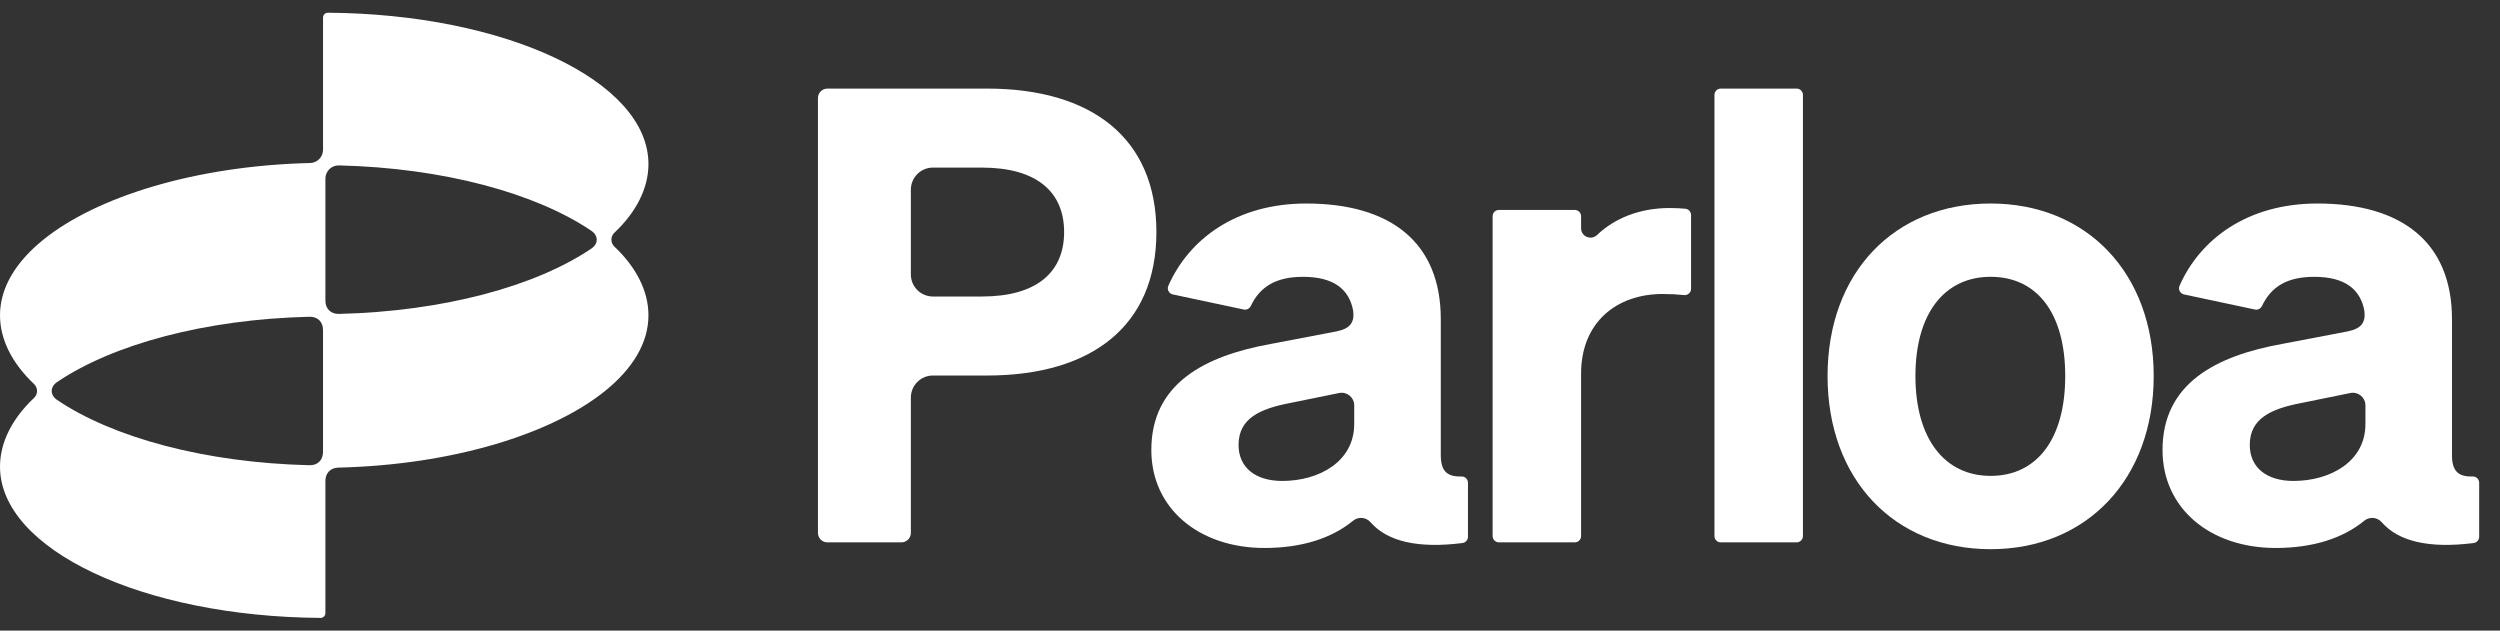
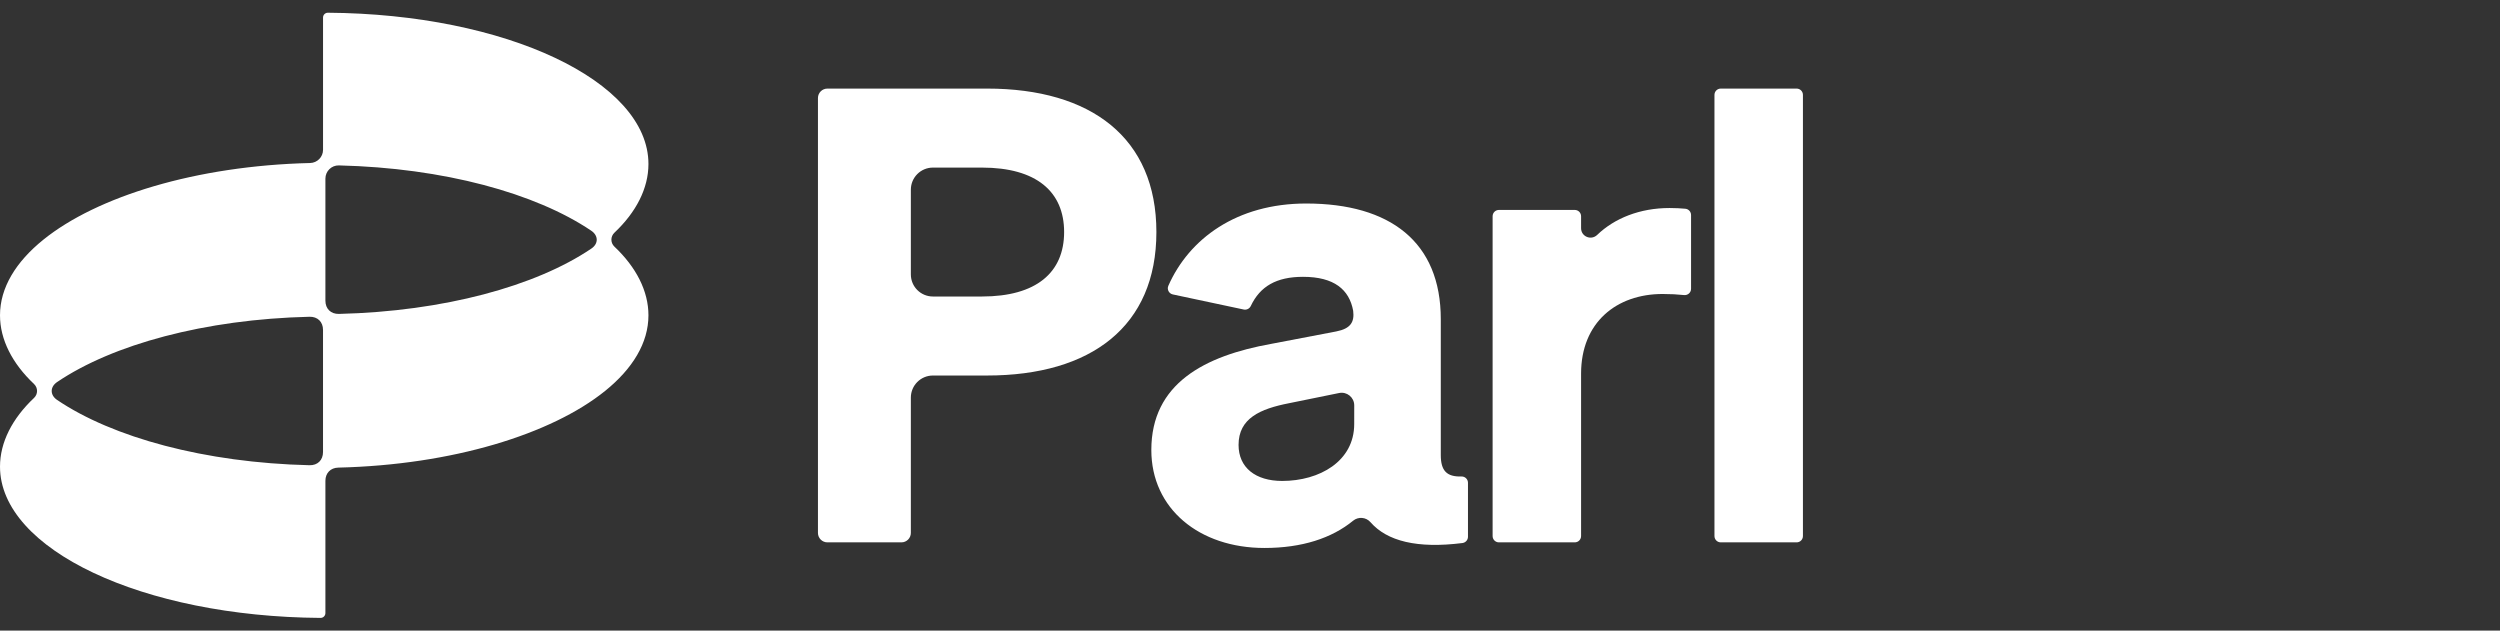
<svg xmlns="http://www.w3.org/2000/svg" width="111" height="28" viewBox="0 0 111 28" fill="none">
  <rect x="0" y="0" width="111" height="28" fill="#333333" stroke="none" />
  <g clip-path="url(#clip0_7391_1199)">
    <path d="M27.28 10.95C27.101 10.781 27.101 10.502 27.28 10.332C28.247 9.42 28.791 8.36 28.791 7.282C28.791 3.606 22.461 0.619 14.557 0.565C14.439 0.565 14.343 0.66 14.343 0.779V6.652C14.343 6.971 14.087 7.231 13.768 7.238C8.7 7.359 4.301 8.726 1.926 10.641C0.701 11.629 0 12.776 0 14C0 15.078 0.544 16.137 1.511 17.05C1.69 17.22 1.69 17.499 1.511 17.668C0.544 18.58 0 19.64 0 20.718C0 24.395 6.33 27.382 14.234 27.435C14.352 27.435 14.448 27.34 14.448 27.221V21.348C14.448 21.005 14.676 20.77 15.018 20.762C20.089 20.642 24.489 19.275 26.865 17.359C28.09 16.371 28.791 15.224 28.791 14C28.791 12.922 28.247 11.864 27.28 10.95ZM26.256 11.037C23.792 12.705 19.699 13.826 15.047 13.938C14.689 13.946 14.448 13.71 14.448 13.351V7.931C14.448 7.602 14.718 7.336 15.047 7.344C19.697 7.455 23.781 8.577 26.251 10.243C26.573 10.46 26.578 10.82 26.256 11.037ZM14.342 14.649V20.07C14.342 20.429 14.102 20.665 13.743 20.656C9.091 20.546 4.998 19.423 2.534 17.756C2.216 17.54 2.216 17.18 2.534 16.964C4.997 15.297 9.09 14.174 13.743 14.064C14.101 14.055 14.342 14.29 14.342 14.649Z" fill="white" />
    <path d="M40.023 24.081H36.737C36.505 24.081 36.317 23.893 36.317 23.661V4.353C36.317 4.121 36.505 3.933 36.737 3.933H43.824C48.454 3.933 51.344 6.122 51.344 10.303C51.344 14.484 48.454 16.673 43.824 16.673H41.422C40.881 16.673 40.442 17.112 40.442 17.653V23.661C40.442 23.893 40.254 24.081 40.023 24.081ZM43.599 13.165C46.013 13.165 47.247 12.099 47.247 10.303C47.247 8.508 46.013 7.441 43.599 7.441H41.422C40.881 7.441 40.442 7.88 40.442 8.421V12.186C40.442 12.727 40.881 13.165 41.422 13.165H43.599Z" fill="white" />
    <path d="M75.083 12.823C75.083 12.989 74.939 13.118 74.773 13.101C74.463 13.069 74.182 13.053 73.82 13.053C71.772 13.053 70.2 14.316 70.2 16.589V23.801C70.2 23.956 70.075 24.081 69.92 24.081H66.552C66.397 24.081 66.272 23.956 66.272 23.801V9.601C66.272 9.446 66.397 9.321 66.552 9.321H69.92C70.075 9.321 70.2 9.446 70.2 9.601V10.132C70.2 10.505 70.647 10.689 70.915 10.43C71.683 9.691 72.81 9.236 74.129 9.236C74.404 9.236 74.624 9.25 74.827 9.268C74.972 9.28 75.083 9.401 75.083 9.547L75.083 12.823Z" fill="white" />
    <path d="M79.77 24.081H76.402C76.247 24.081 76.122 23.956 76.122 23.801V4.213C76.122 4.058 76.247 3.933 76.402 3.933H79.77C79.925 3.933 80.05 4.058 80.05 4.213V23.801C80.05 23.956 79.925 24.081 79.77 24.081Z" fill="white" />
-     <path d="M88.384 24.384C84.119 24.384 81.144 21.298 81.144 16.696C81.144 12.094 84.119 9.036 88.384 9.036C92.65 9.036 95.624 12.122 95.624 16.696C95.624 21.27 92.65 24.384 88.384 24.384ZM88.384 21.129C90.433 21.129 91.696 19.502 91.696 16.695C91.696 13.889 90.433 12.29 88.384 12.29C86.335 12.29 85.045 13.917 85.045 16.695C85.045 19.474 86.336 21.129 88.384 21.129Z" fill="white" />
    <path d="M63.971 20.203V14.171C63.971 10.747 61.727 9.036 57.995 9.036C54.902 9.036 52.792 10.607 51.874 12.69C51.803 12.851 51.902 13.037 52.074 13.073L55.223 13.743C55.352 13.77 55.48 13.703 55.536 13.584C55.946 12.717 56.669 12.291 57.854 12.291C59.235 12.291 59.909 12.856 60.081 13.8C60.142 14.294 59.974 14.59 59.329 14.716L56.451 15.266C53.476 15.799 51.119 17.033 51.119 19.98C51.119 22.59 53.252 24.33 56.142 24.33C57.802 24.33 59.132 23.897 60.079 23.119C60.308 22.931 60.652 22.959 60.847 23.183C61.585 24.029 62.925 24.364 64.932 24.111C65.072 24.093 65.178 23.974 65.178 23.833V21.435C65.178 21.277 65.048 21.151 64.89 21.156C64.233 21.176 63.971 20.898 63.971 20.205L63.971 20.203ZM60.127 18.828C60.127 20.484 58.583 21.354 56.928 21.354C55.75 21.354 54.992 20.765 54.992 19.754C54.992 18.576 55.946 18.154 57.237 17.902L59.456 17.45C59.803 17.379 60.128 17.644 60.128 17.998L60.127 18.828Z" fill="white" />
-     <path d="M108.868 20.203V14.171C108.868 10.747 106.624 9.036 102.892 9.036C99.799 9.036 97.689 10.607 96.771 12.69C96.7 12.851 96.799 13.037 96.971 13.073L100.12 13.743C100.249 13.77 100.377 13.703 100.433 13.584C100.843 12.717 101.566 12.291 102.751 12.291C104.132 12.291 104.806 12.856 104.978 13.8C105.039 14.294 104.871 14.59 104.226 14.716L101.348 15.266C98.373 15.799 96.016 17.033 96.016 19.98C96.016 22.59 98.149 24.33 101.039 24.33C102.699 24.33 104.029 23.897 104.976 23.119C105.205 22.931 105.549 22.959 105.744 23.183C106.482 24.029 107.822 24.364 109.829 24.111C109.969 24.093 110.075 23.974 110.075 23.833V21.435C110.075 21.277 109.945 21.151 109.787 21.156C109.129 21.176 108.868 20.898 108.868 20.205V20.203ZM105.025 18.828C105.025 20.484 103.481 21.354 101.826 21.354C100.647 21.354 99.89 20.765 99.89 19.754C99.89 18.576 100.843 18.154 102.135 17.902L104.354 17.45C104.701 17.379 105.025 17.644 105.025 17.998V18.828Z" fill="white" />
  </g>
  <defs>
    <clipPath id="clip0_7391_1199">
      <rect width="111" height="28" fill="white" />
    </clipPath>
  </defs>
</svg>